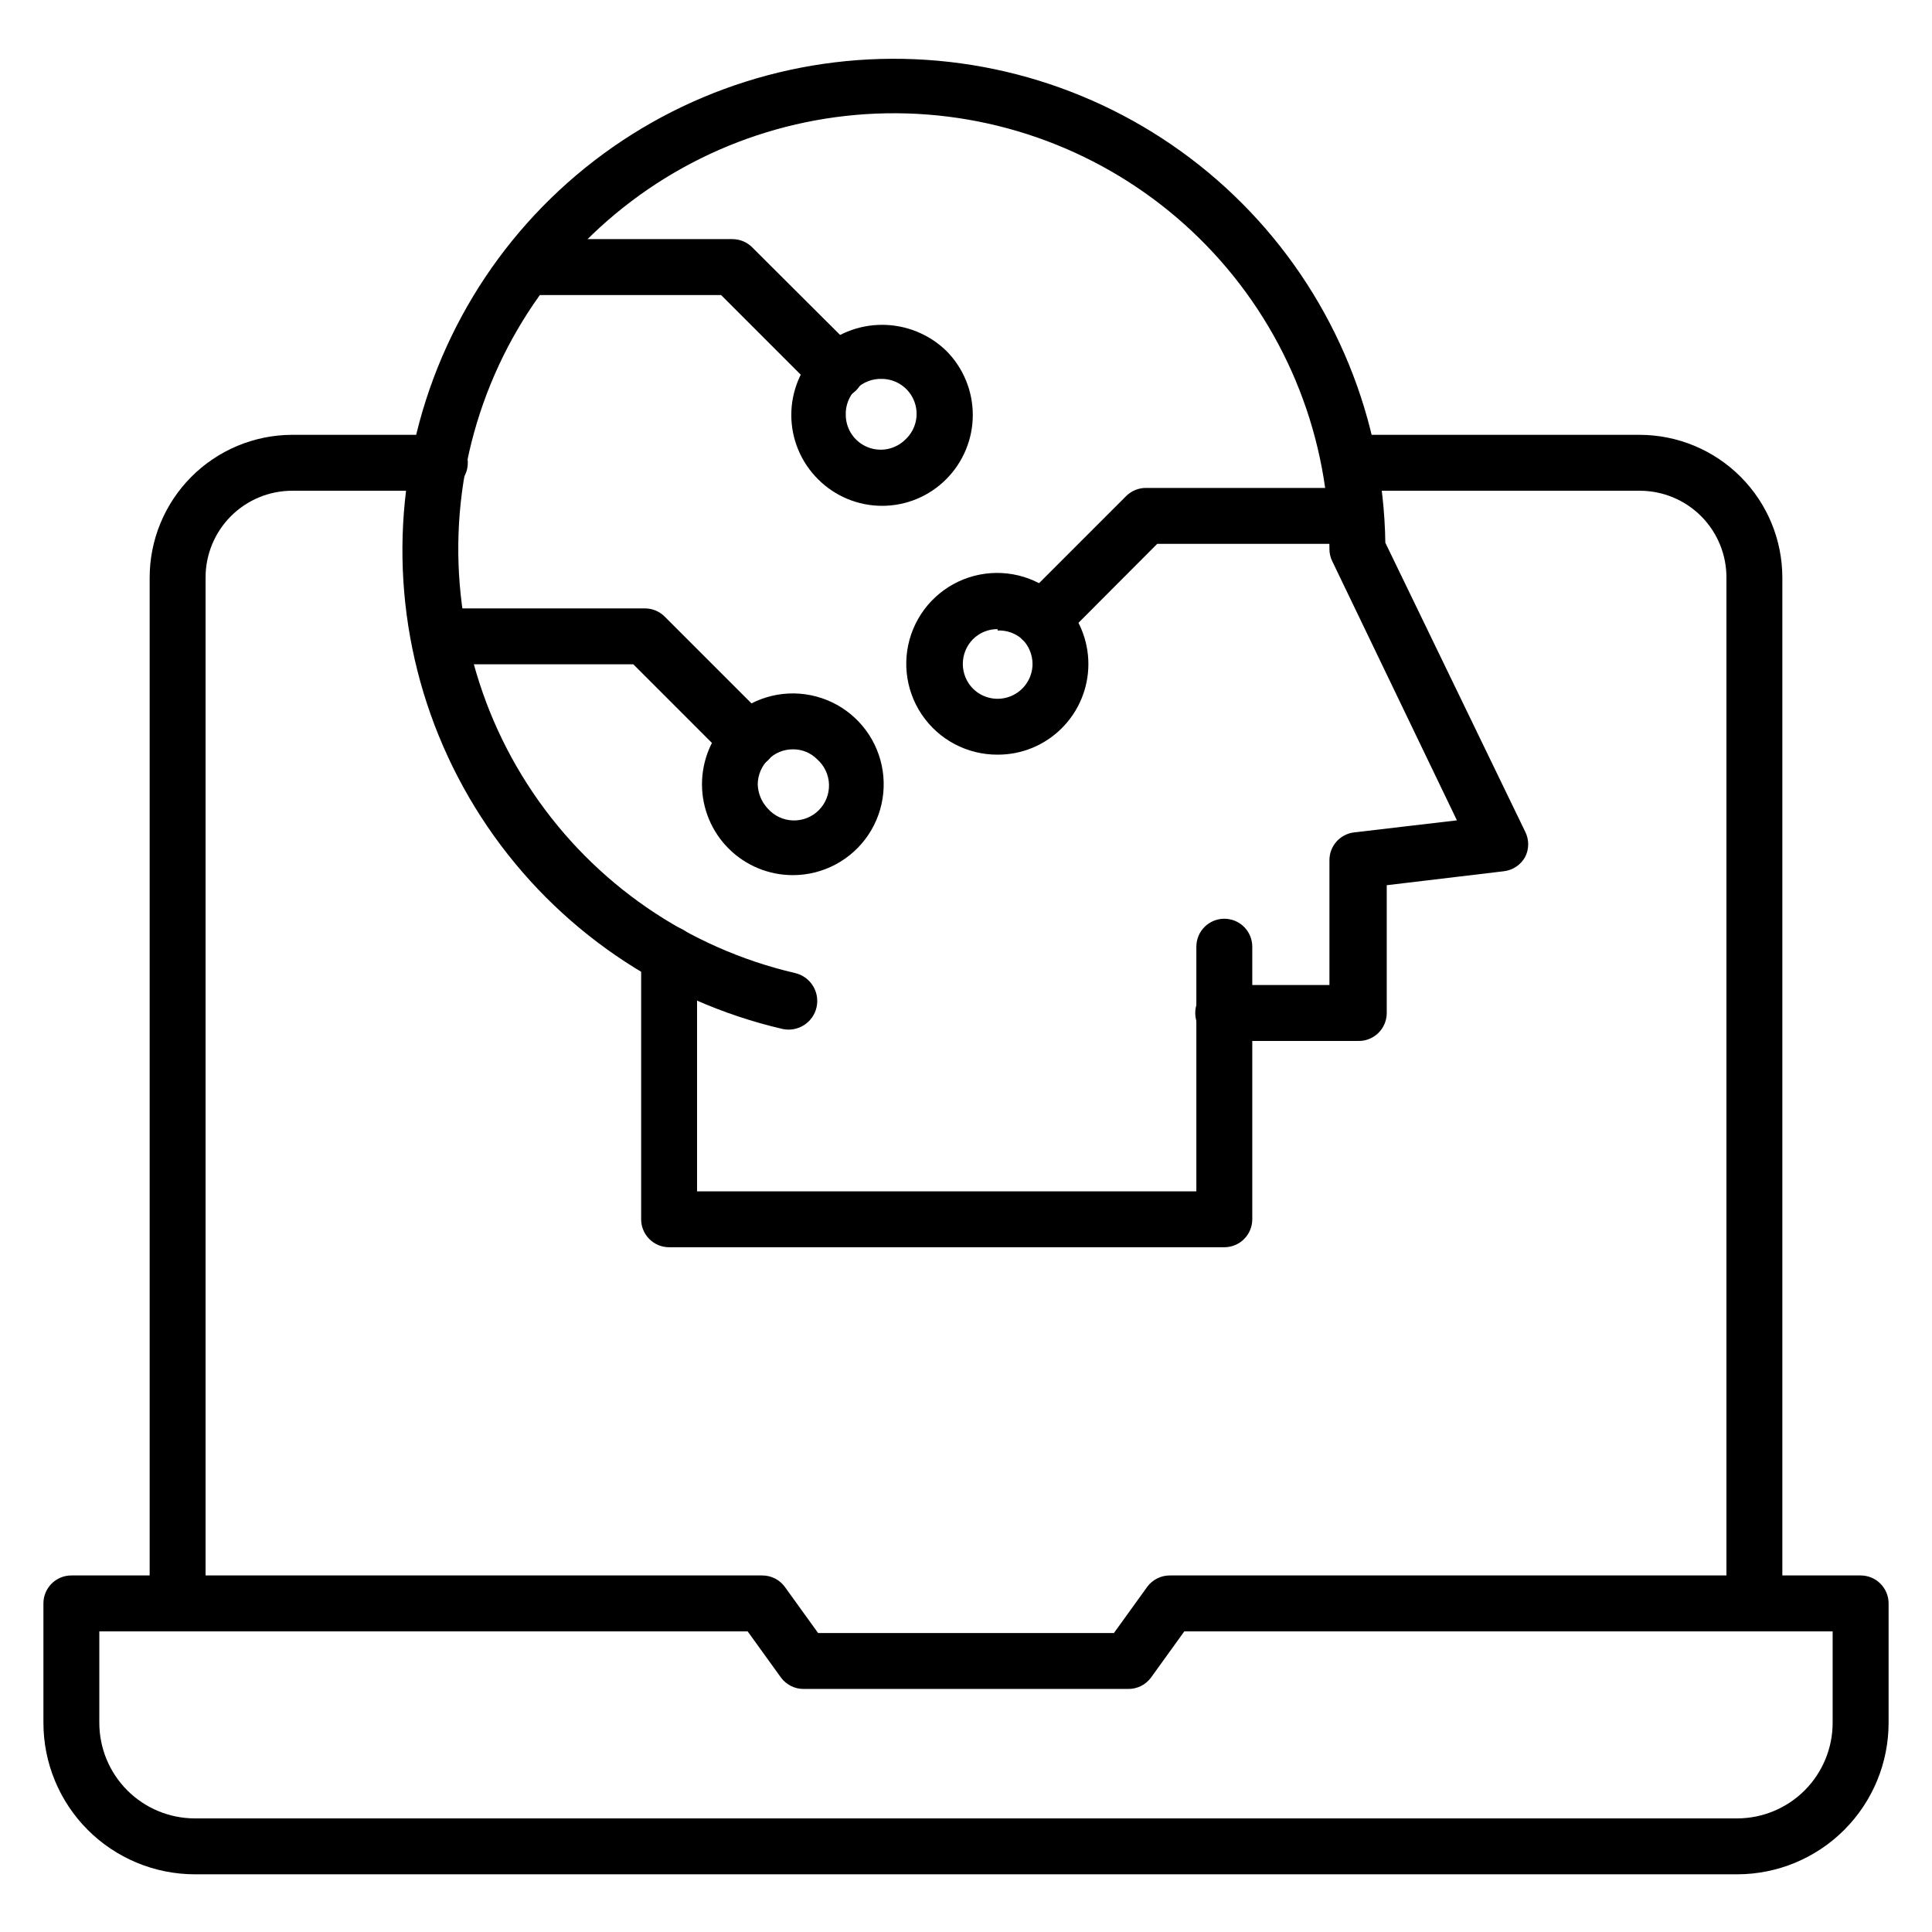
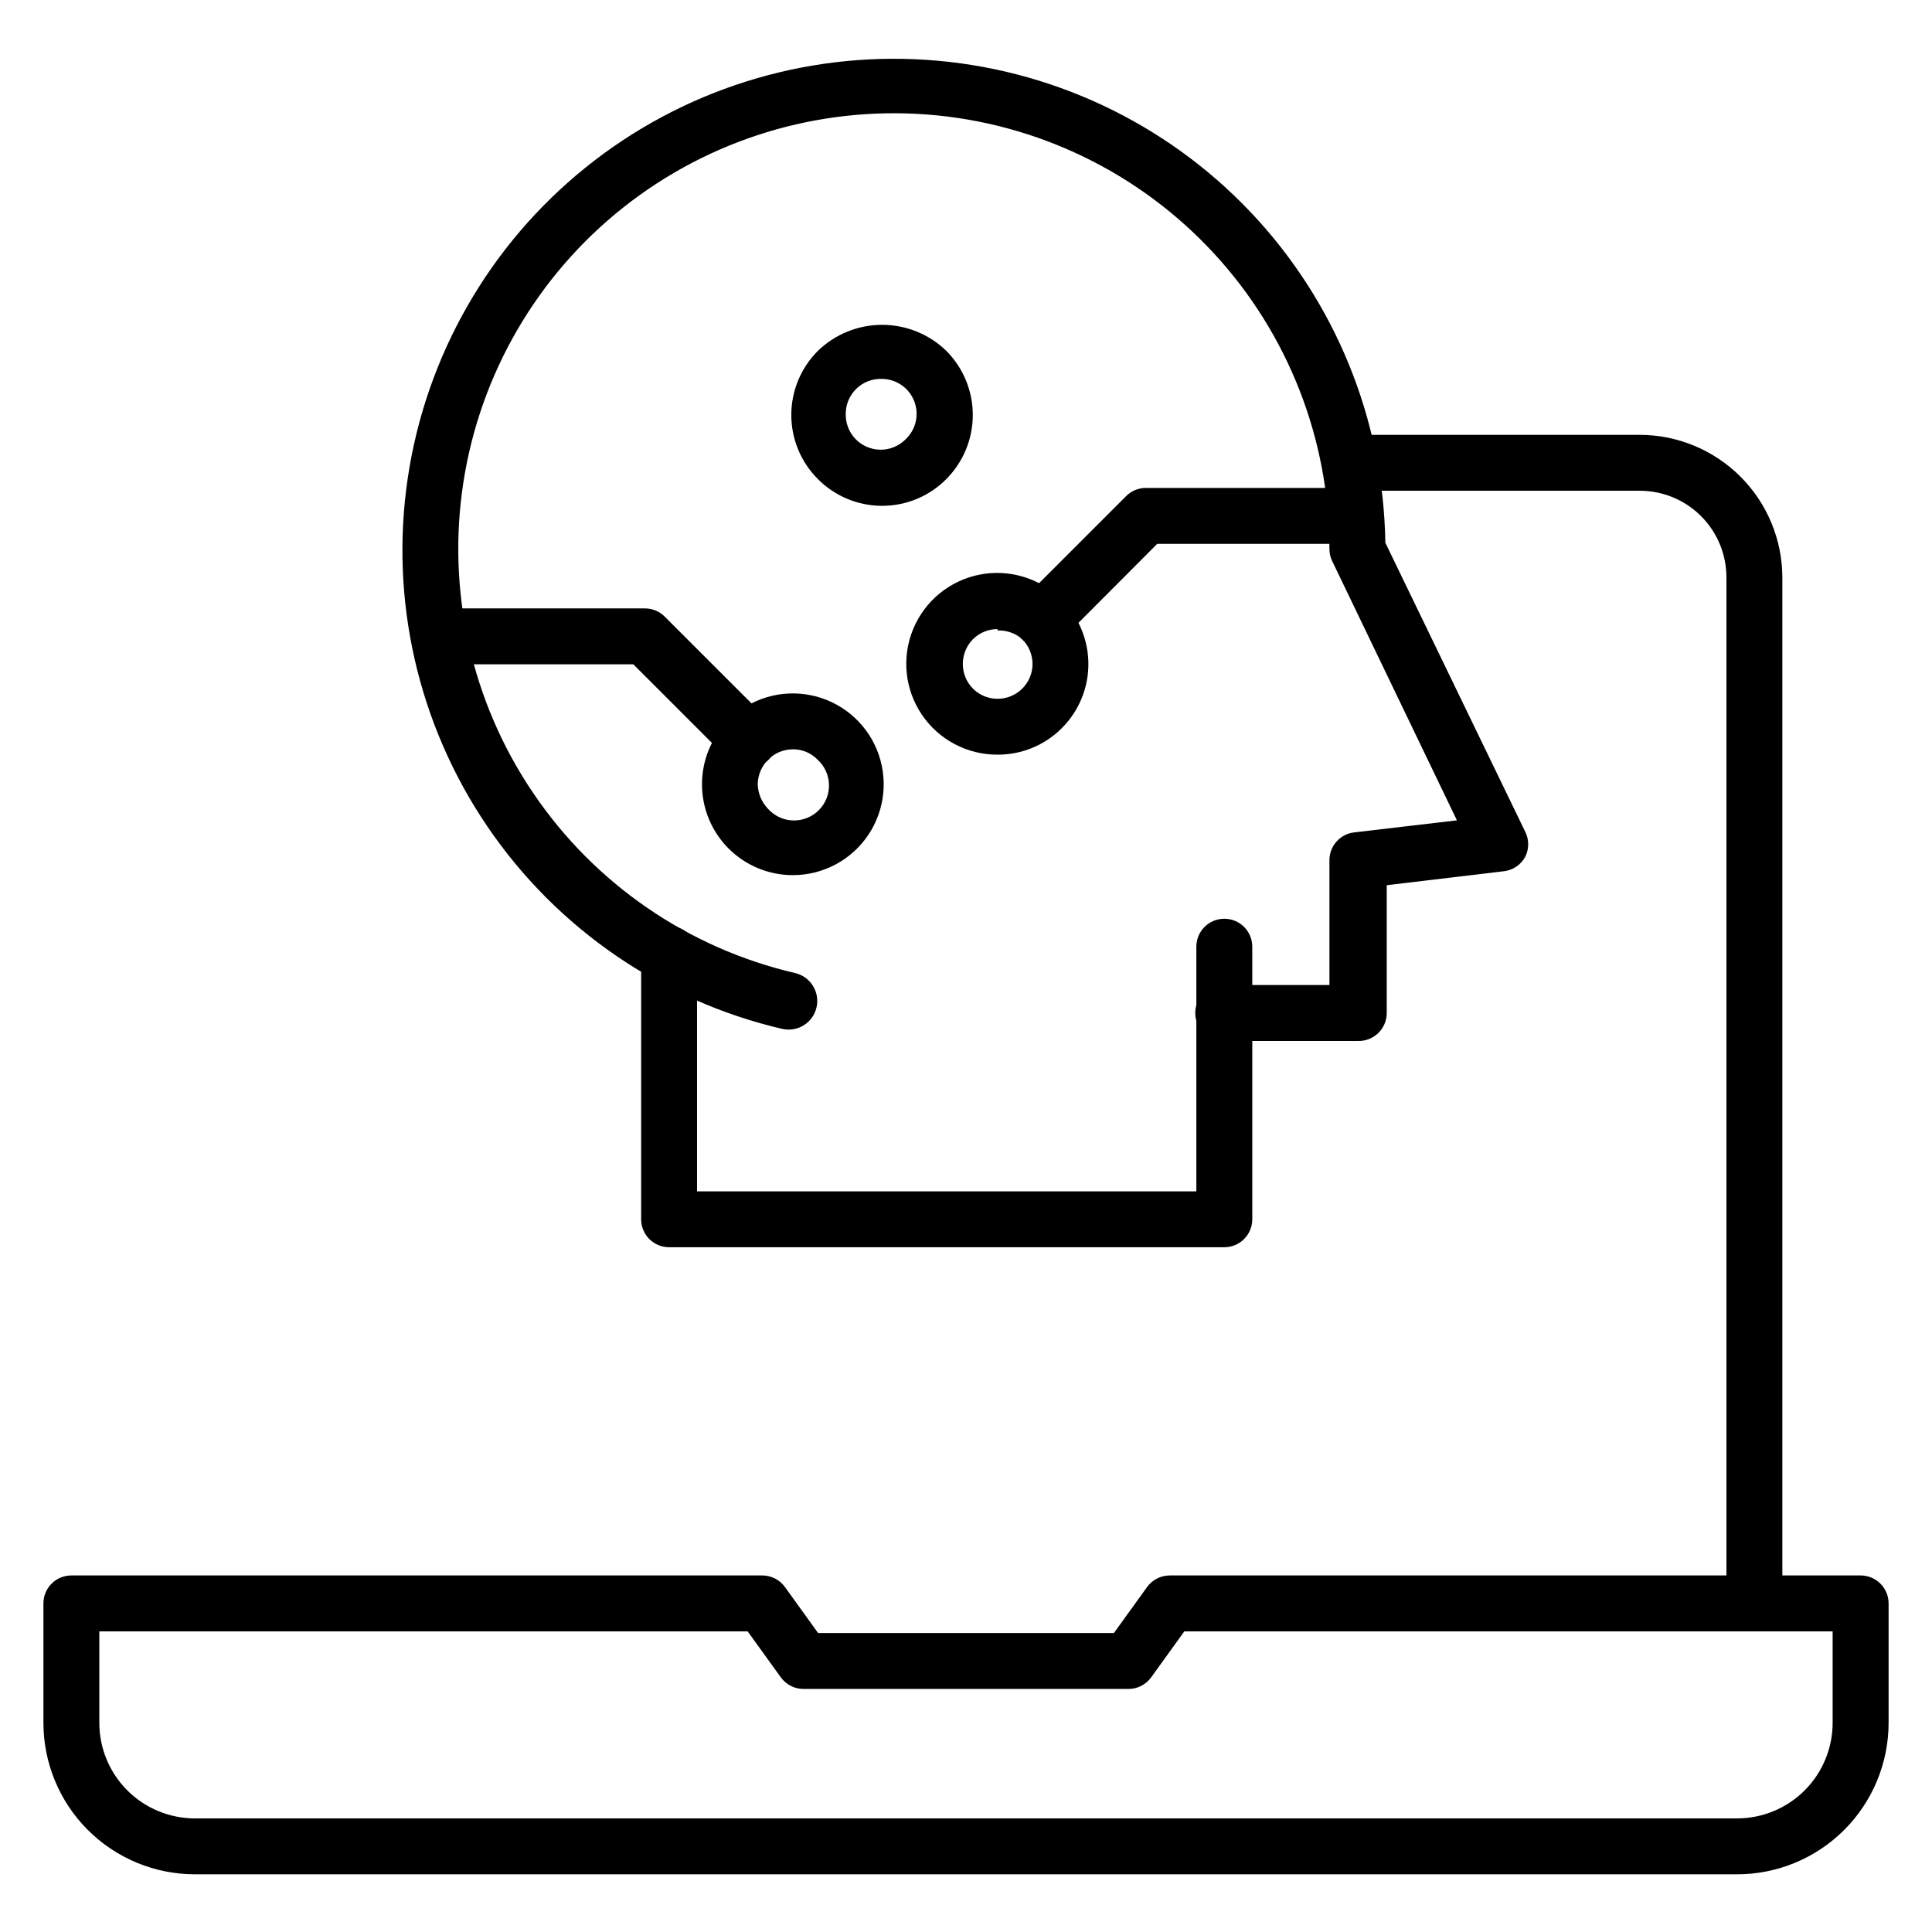
<svg xmlns="http://www.w3.org/2000/svg" fill="#000000" width="800px" height="800px" version="1.1" viewBox="144 144 512 512">
  <g>
    <path d="m608.93 576.26c-4.09 0-7.406-3.316-7.406-7.41v-271.61c0.059-6.129-2.336-12.027-6.648-16.383-4.312-4.356-10.191-6.805-16.32-6.805h-76.609c-4.09 0-7.41-3.316-7.41-7.41 0-4.09 3.32-7.41 7.41-7.41h76.609c10.016 0.02 19.613 4.008 26.695 11.09 7.082 7.082 11.07 16.684 11.09 26.699v271.83c0 1.965-0.781 3.852-2.168 5.238-1.391 1.391-3.277 2.172-5.242 2.172z" />
-     <path d="m191.07 576.26c-4.094 0-7.41-3.316-7.41-7.41v-271.61c-0.039-10.051 3.922-19.707 11.012-26.84 7.086-7.129 16.719-11.148 26.773-11.168h39.121c4.09 0 7.41 3.32 7.41 7.41 0 4.094-3.32 7.41-7.41 7.41h-39.121c-6.09 0-11.934 2.418-16.238 6.727-4.309 4.309-6.727 10.148-6.727 16.242v271.83c0 1.965-0.781 3.852-2.172 5.238-1.391 1.391-3.273 2.172-5.238 2.172z" />
    <path d="m604.41 640.71h-408.82c-10.637-0.02-20.832-4.258-28.348-11.785-7.516-7.531-11.734-17.734-11.734-28.371v-31.637c0-4.09 3.316-7.406 7.406-7.406h183.08c2.371-0.008 4.602 1.121 6 3.035l8.816 12.227h78.387l8.816-12.227c1.398-1.914 3.629-3.043 6.004-3.035h183.07c1.965 0 3.848 0.777 5.238 2.168s2.172 3.273 2.172 5.238v31.637c0 10.637-4.223 20.84-11.738 28.371-7.516 7.527-17.707 11.766-28.348 11.785zm-434.09-64.383v24.227c0 6.707 2.66 13.141 7.394 17.891 4.738 4.75 11.164 7.43 17.871 7.449h408.82c6.711-0.02 13.137-2.699 17.871-7.449s7.394-11.184 7.394-17.891v-24.227h-171.81l-8.816 12.227v-0.004c-1.414 1.938-3.68 3.07-6.078 3.039h-85.941c-2.398 0.031-4.66-1.102-6.074-3.039l-8.82-12.223z" />
    <path d="m503.72 419.86h-35.562c-4.09 0-7.406-3.316-7.406-7.41 0-4.09 3.316-7.41 7.406-7.41h28.156v-33.043c-0.023-3.793 2.82-6.992 6.594-7.41l27.191-3.188-33.043-68.68h-0.004c-0.48-0.992-0.734-2.082-0.738-3.184 0.023-29.094-10.941-57.125-30.699-78.48-19.758-21.359-46.852-34.465-75.859-36.703-29.012-2.234-57.793 6.566-80.59 24.641-22.801 18.074-37.93 44.094-42.367 72.848-4.438 28.754 2.148 58.125 18.441 82.23 16.289 24.105 41.078 41.172 69.414 47.785 4.09 0.918 6.66 4.984 5.742 9.074-0.922 4.094-4.984 6.664-9.078 5.742-31.855-7.426-59.746-26.566-78.137-53.617s-25.93-60.031-21.117-92.387c4.809-32.352 21.617-61.711 47.082-82.242 25.465-20.531 57.723-30.727 90.359-28.566 32.637 2.164 63.27 16.527 85.801 40.234 22.535 23.711 35.324 55.031 35.824 87.738l37.043 76.535h0.004c1.078 2.117 1.078 4.625 0 6.742-1.16 2.094-3.254 3.5-5.633 3.777l-31.043 3.703v33.859c0.004 2.031-0.828 3.973-2.301 5.375-1.469 1.398-3.449 2.137-5.481 2.035z" />
    <path d="m468.46 474.53h-147.14c-4.094 0-7.41-3.316-7.41-7.406v-70.312c0-4.09 3.316-7.41 7.41-7.41 4.09 0 7.406 3.32 7.406 7.41v62.902h132.32v-64.828c0-4.094 3.32-7.41 7.41-7.41 4.094 0 7.41 3.316 7.41 7.41v72.238c0 1.965-0.781 3.848-2.172 5.238-1.387 1.391-3.273 2.168-5.238 2.168z" />
-     <path d="m365.62 249.6c-1.969 0.012-3.863-0.762-5.262-2.148l-25.262-25.266h-51.273c-4.09 0-7.406-3.316-7.406-7.41 0-4.09 3.316-7.406 7.406-7.406h54.309c1.98 0.008 3.875 0.809 5.262 2.223l27.488 27.41c2.871 2.891 2.871 7.559 0 10.449-1.398 1.387-3.293 2.16-5.262 2.148z" />
    <path d="m377.77 278.05c-6.367 0.004-12.473-2.527-16.969-7.039-4.543-4.508-7.098-10.641-7.098-17.039s2.555-12.535 7.098-17.043c4.559-4.391 10.641-6.844 16.969-6.844 6.328 0 12.406 2.453 16.965 6.844 4.523 4.519 7.066 10.648 7.066 17.043 0 6.391-2.543 12.523-7.066 17.039-4.496 4.512-10.602 7.043-16.965 7.039zm0-33.637c-2.586-0.105-5.098 0.875-6.93 2.703-1.828 1.832-2.809 4.344-2.703 6.93 0.051 3.715 2.32 7.039 5.758 8.441 3.438 1.406 7.383 0.617 10.023-1.996 2.793-2.57 3.734-6.582 2.379-10.125-1.355-3.547-4.734-5.902-8.527-5.953z" />
-     <path d="m342.36 347.54c-1.98-0.008-3.875-0.809-5.258-2.223l-25.266-25.266h-51.27c-4.094 0-7.41-3.316-7.41-7.406 0-4.094 3.316-7.41 7.41-7.41h54.309c1.969-0.012 3.859 0.762 5.258 2.148l27.488 27.488c2.137 2.117 2.781 5.32 1.625 8.102-1.152 2.777-3.875 4.586-6.887 4.566z" />
+     <path d="m342.36 347.54c-1.98-0.008-3.875-0.809-5.258-2.223l-25.266-25.266h-51.27c-4.094 0-7.41-3.316-7.41-7.406 0-4.094 3.316-7.41 7.41-7.41h54.309c1.969-0.012 3.859 0.762 5.258 2.148l27.488 27.488c2.137 2.117 2.781 5.32 1.625 8.102-1.152 2.777-3.875 4.586-6.887 4.566" />
    <path d="m354.14 375.92c-6.391 0.008-12.523-2.523-17.047-7.043-4.519-4.516-7.062-10.648-7.059-17.039 0-6.391 2.543-12.52 7.066-17.035 5.688-5.68 13.832-8.145 21.715-6.574 7.883 1.57 14.465 6.969 17.539 14.395 3.078 7.426 2.25 15.898-2.211 22.582-4.461 6.688-11.965 10.707-20.004 10.715zm0-33.34c-2.441-0.012-4.785 0.949-6.519 2.668-1.773 1.742-2.785 4.109-2.816 6.594 0.07 2.441 1.047 4.766 2.742 6.519 1.703 1.895 4.109 3.004 6.652 3.066 2.547 0.062 5.008-0.922 6.801-2.727 1.797-1.805 2.769-4.269 2.691-6.816-0.078-2.543-1.203-4.945-3.106-6.637-1.695-1.73-4.023-2.691-6.445-2.668z" />
    <path d="m420.15 315.61c-1.973 0.012-3.863-0.762-5.262-2.148-2.871-2.891-2.871-7.555 0-10.445l27.488-27.488c1.387-1.414 3.277-2.215 5.258-2.223h54.309c4.094 0 7.41 3.316 7.41 7.41 0 4.09-3.316 7.41-7.41 7.41h-51.27l-25.266 25.34v-0.004c-1.398 1.387-3.289 2.16-5.258 2.148z" />
    <path d="m408.37 343.99c-8.059 0.039-15.605-3.957-20.102-10.645-4.5-6.691-5.352-15.184-2.269-22.633 3.078-7.449 9.68-12.863 17.586-14.426s16.07 0.938 21.75 6.656c4.543 4.508 7.098 10.641 7.098 17.039 0 6.402-2.555 12.535-7.098 17.043-4.5 4.488-10.609 6.996-16.965 6.965zm0-33.266v-0.004c-2.441-0.012-4.789 0.949-6.519 2.668-3.59 3.637-3.59 9.48 0 13.113 2.648 2.625 6.609 3.406 10.055 1.984 3.445-1.426 5.703-4.773 5.727-8.504-0.004-2.473-0.992-4.844-2.742-6.594-1.793-1.586-4.129-2.406-6.519-2.297z" />
  </g>
</svg>